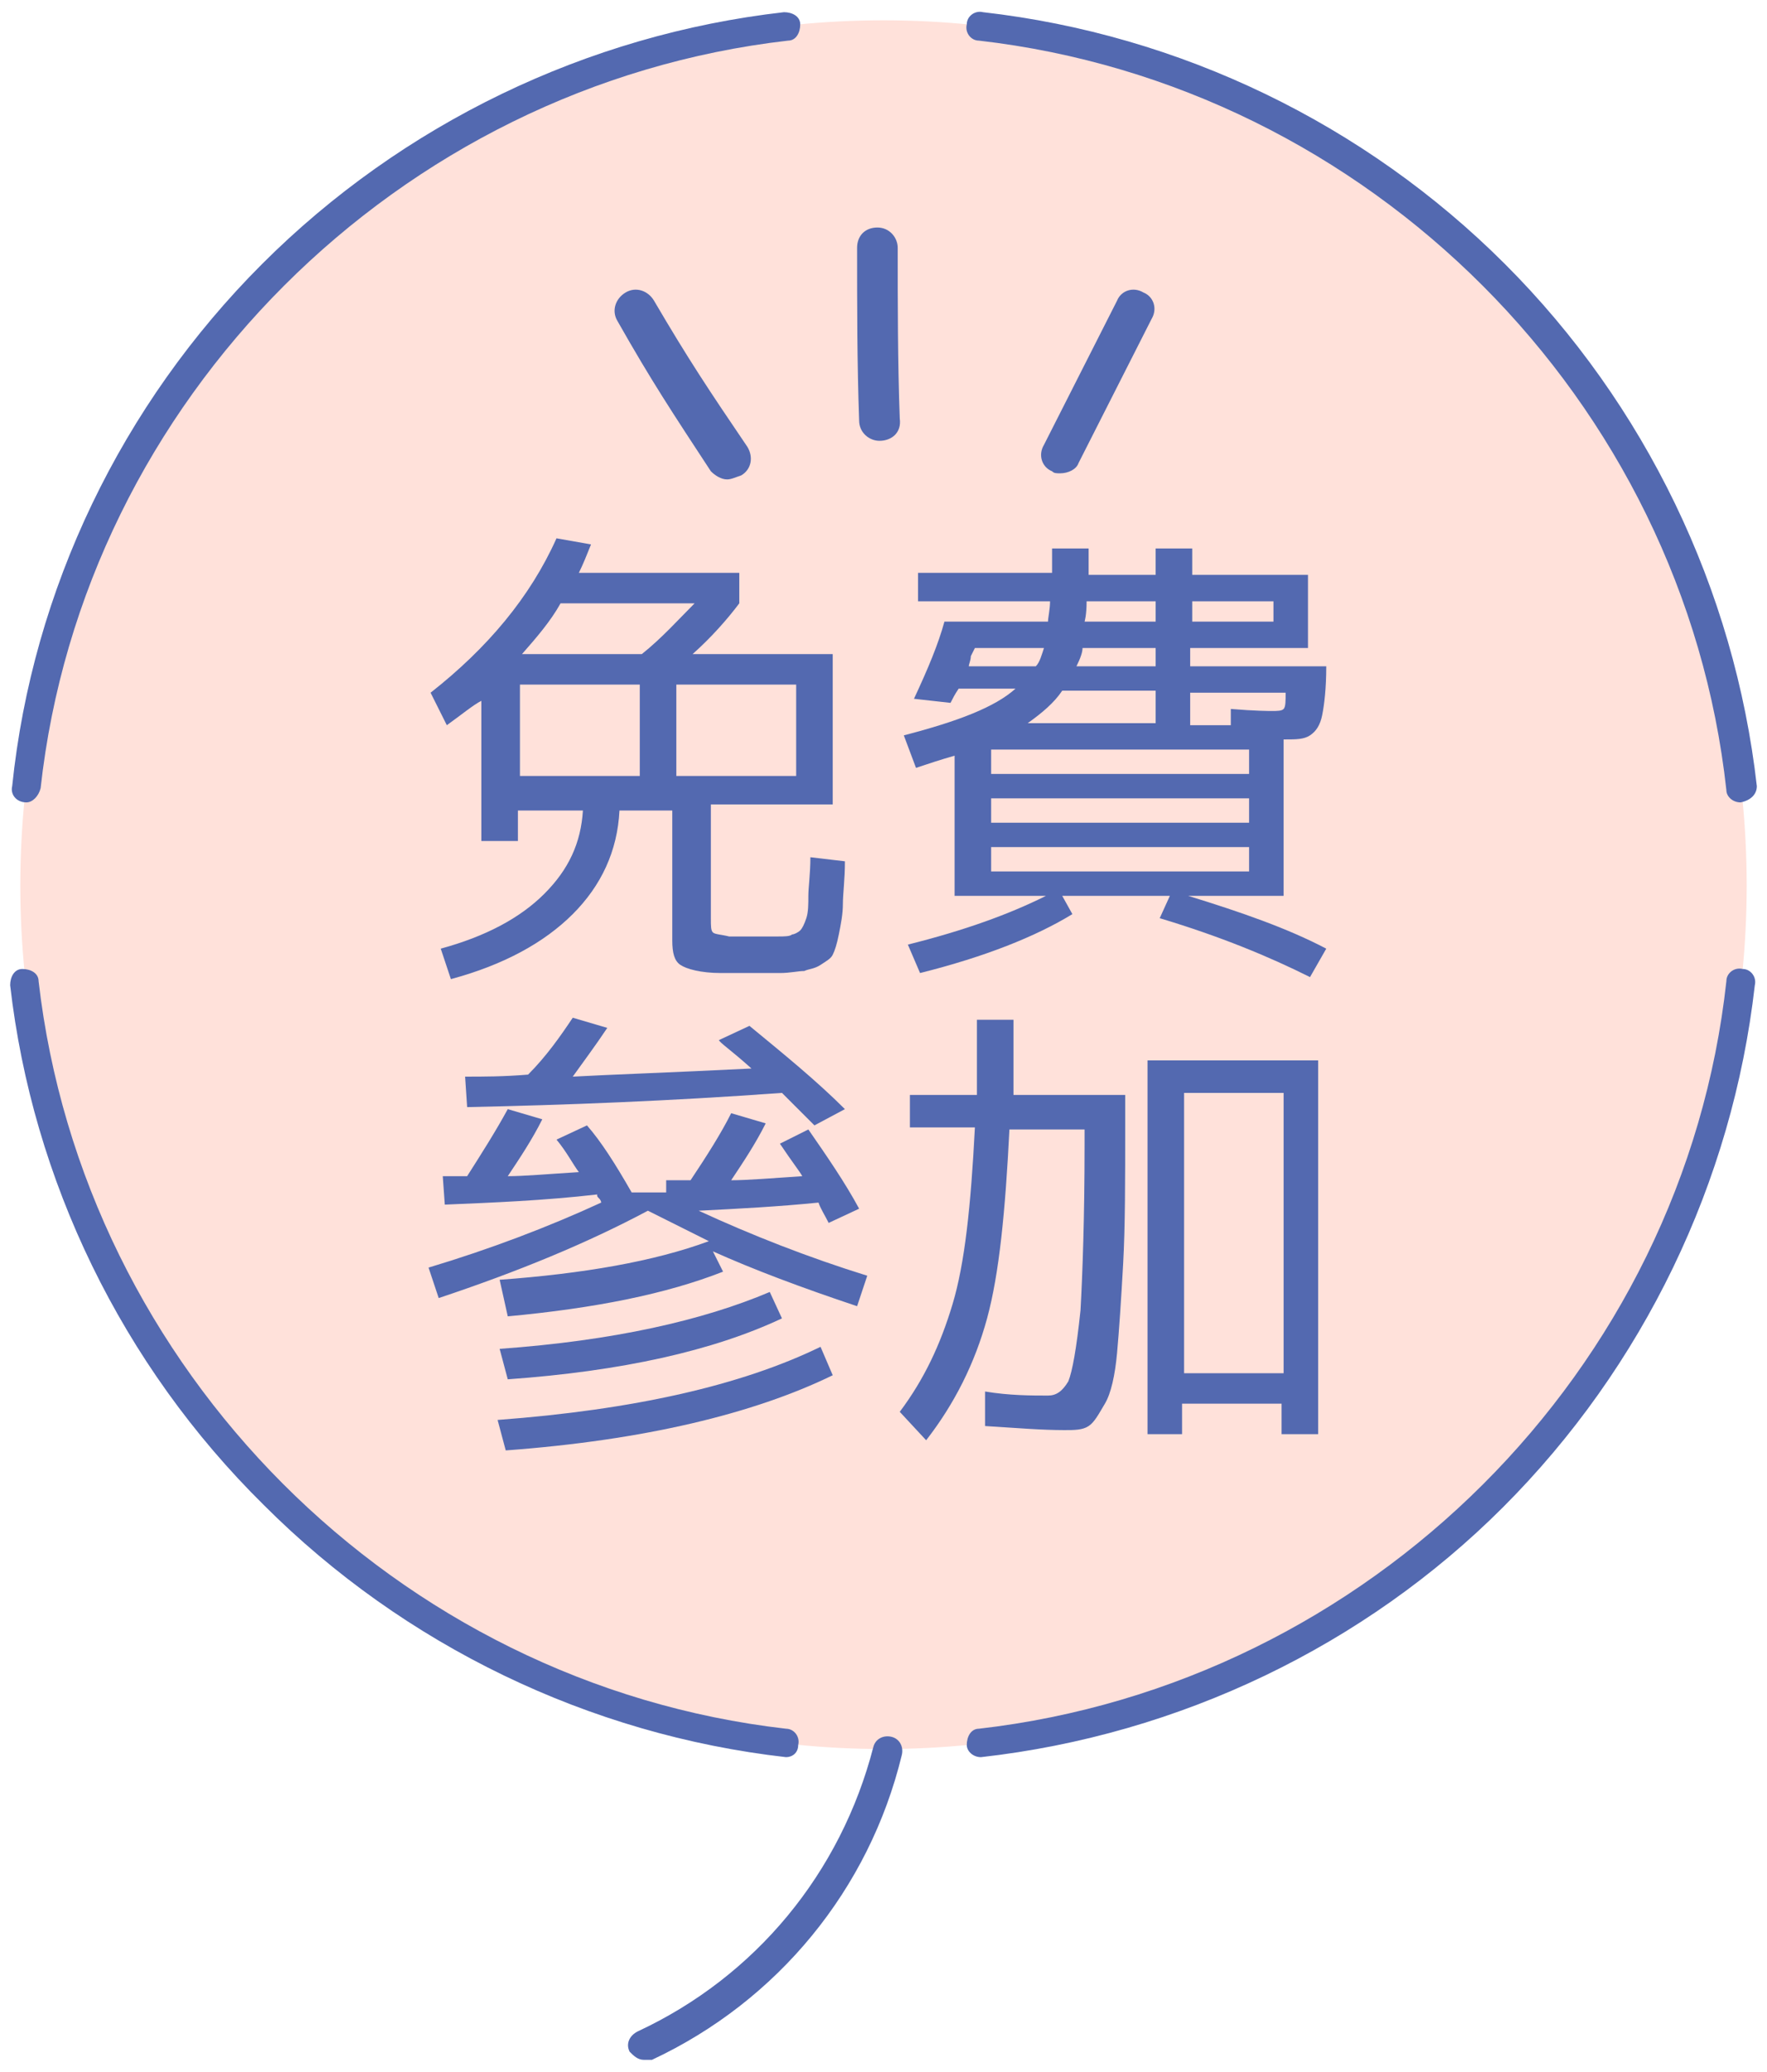
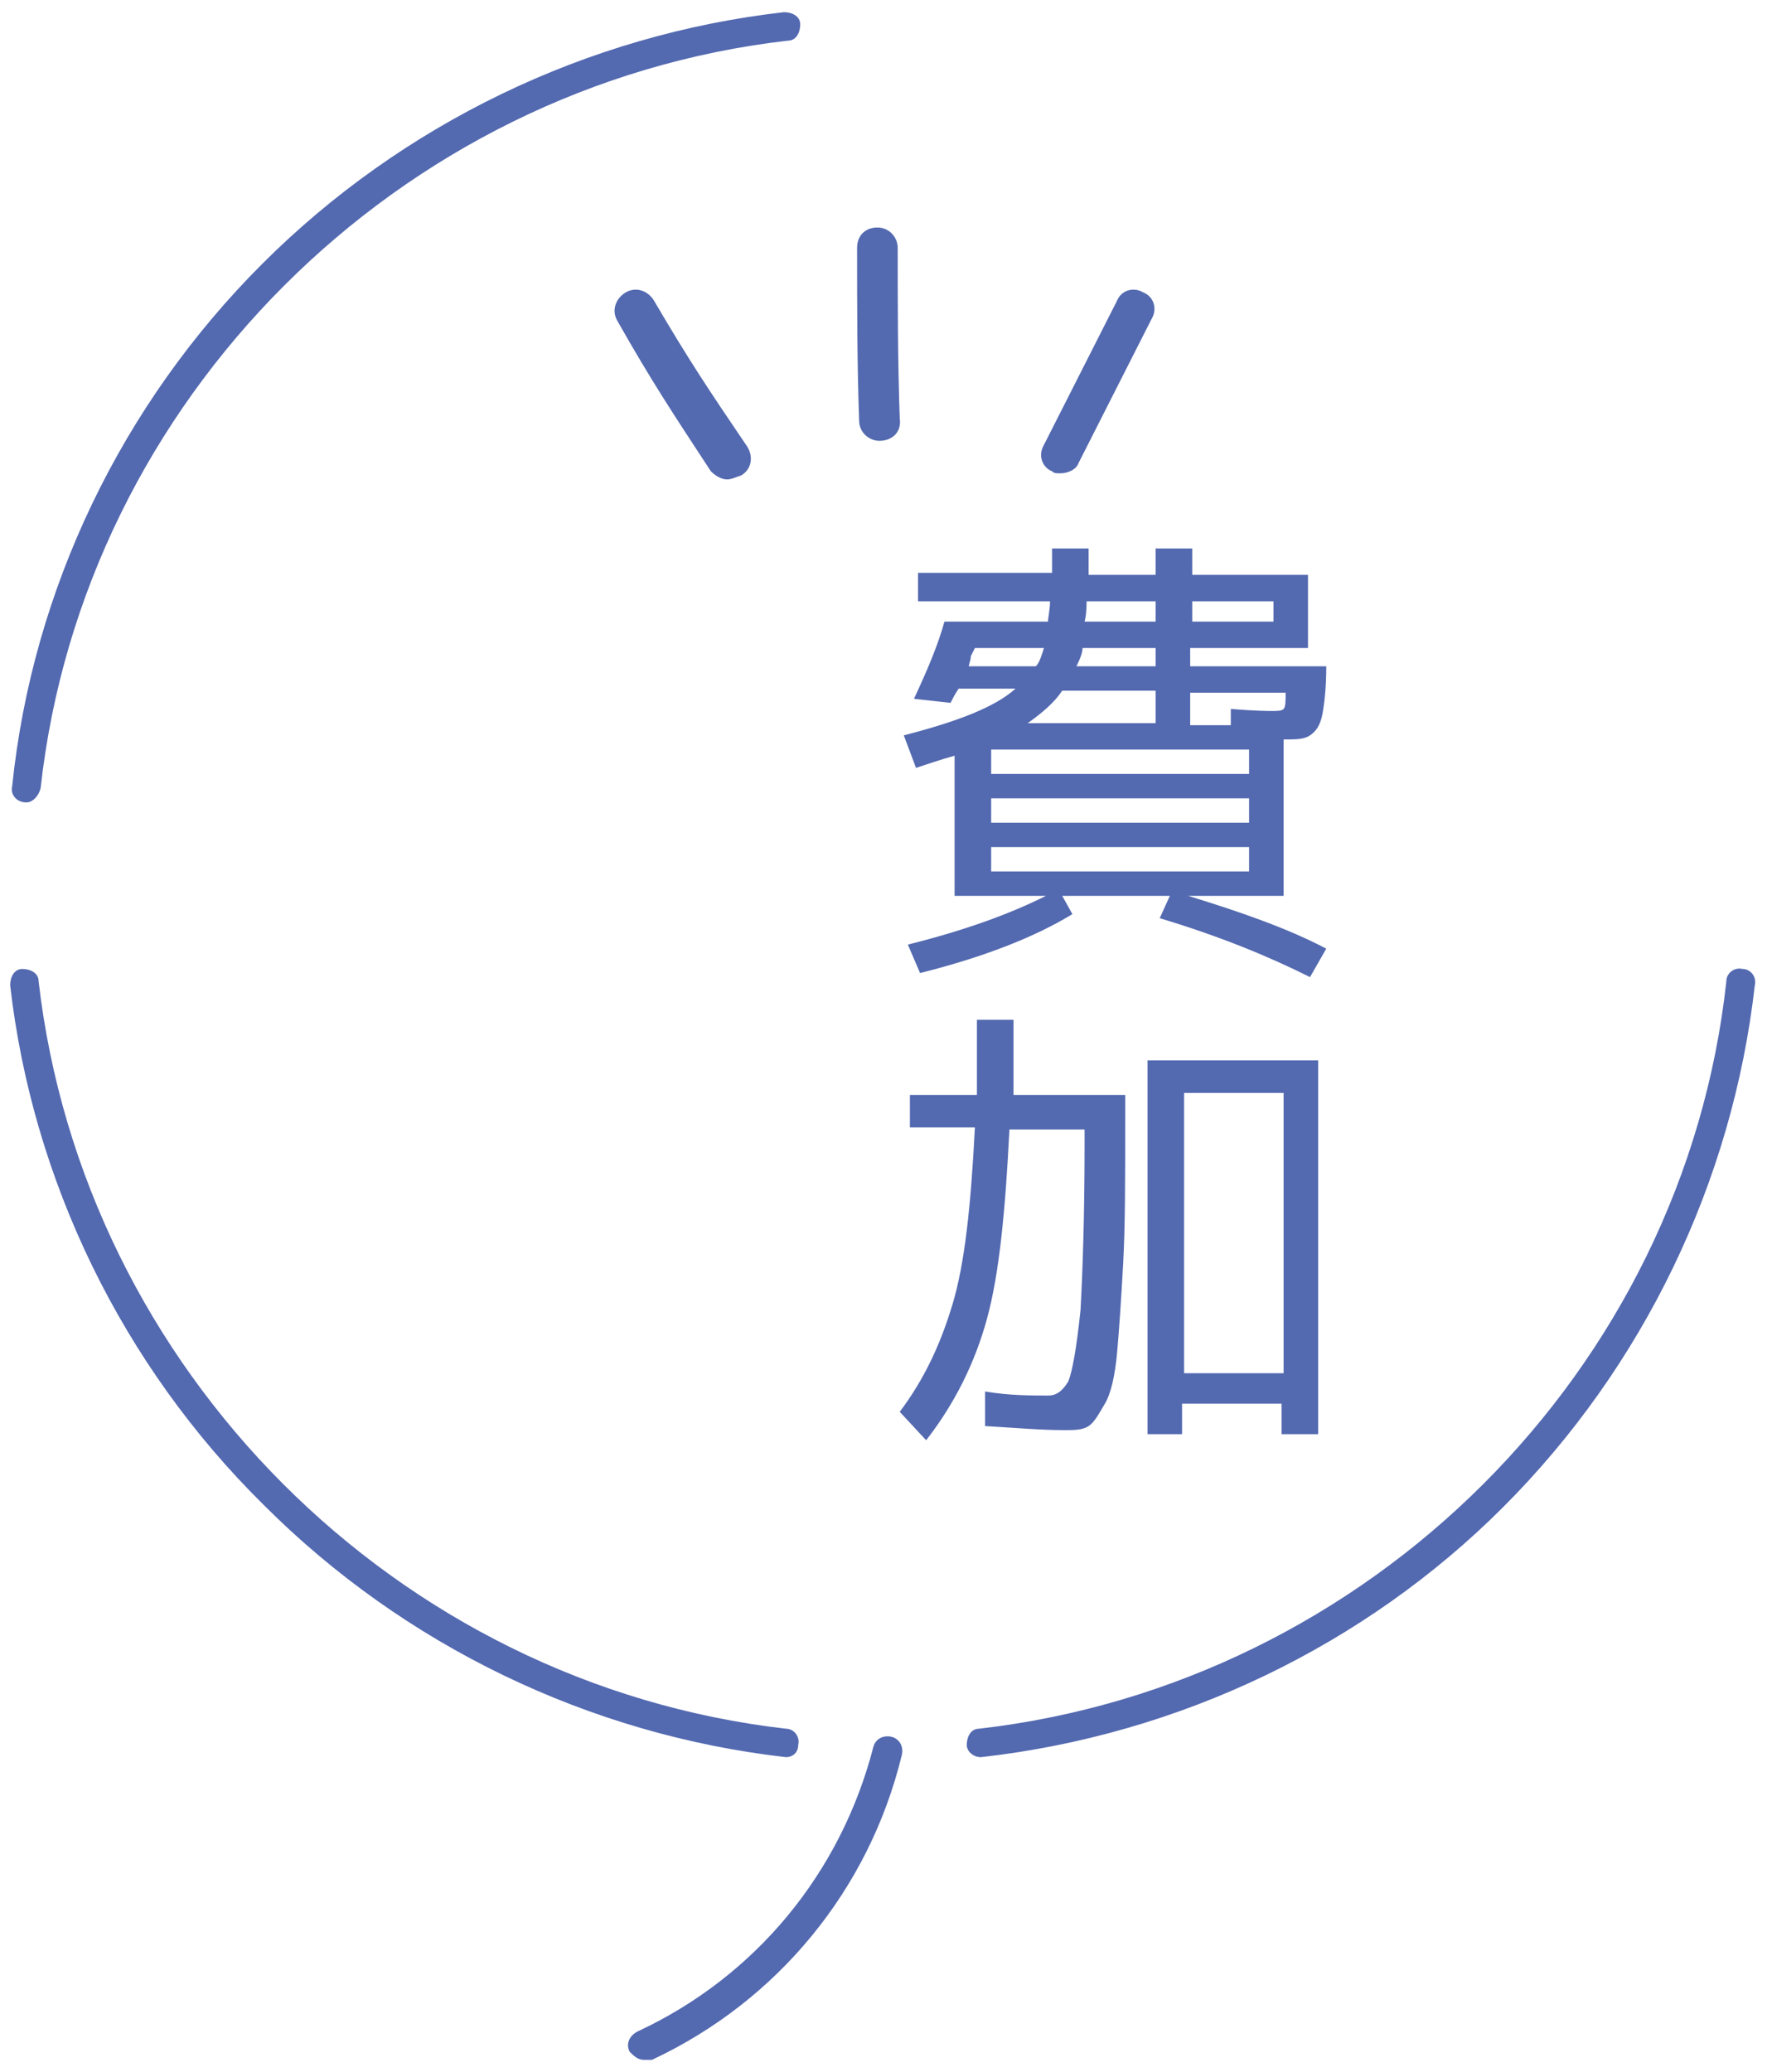
<svg xmlns="http://www.w3.org/2000/svg" version="1.1" id="圖層_1" x="0px" y="0px" viewBox="0 0 87 102" style="enable-background:new 0 0 87 102;" xml:space="preserve">
  <style type="text/css">
	.st0{fill:#FFE1DA;}
	.st1{fill:#5369B0;}
</style>
  <g>
-     <path class="st0" d="M86,43.6C86,67,67,86.1,43.5,86.1S1,67,1,43.6C1,20.1,20,1,43.5,1S86,20.1,86,43.6z" />
    <g>
      <g>
        <g>
          <path class="st1" d="M48.3,86.5c-0.4,0-0.7-0.3-0.7-0.6c0-0.4,0.2-0.8,0.6-0.8C67.4,82.9,82.9,67.5,85,48.3      c0-0.4,0.4-0.7,0.8-0.6c0.4,0,0.7,0.4,0.6,0.8c-1.1,9.7-5.5,18.8-12.4,25.7C67.2,81,58.1,85.4,48.3,86.5      C48.4,86.5,48.4,86.5,48.3,86.5z" />
          <path class="st1" d="M38.7,86.5C38.6,86.5,38.6,86.5,38.7,86.5c-9.7-1.1-18.8-5.5-25.7-12.4C6,67.2,1.6,58.1,0.5,48.5      c0-0.4,0.2-0.8,0.6-0.8c0.4,0,0.8,0.2,0.8,0.6c2.2,19.1,17.6,34.6,36.8,36.8c0.4,0,0.7,0.4,0.6,0.8C39.3,86.3,39,86.5,38.7,86.5      z" />
-           <path class="st1" d="M85.7,39.5c-0.4,0-0.7-0.3-0.7-0.6C82.9,19.7,67.4,4.2,48.2,2c-0.4,0-0.7-0.4-0.6-0.8      c0-0.4,0.4-0.7,0.8-0.6C58.1,1.7,67.2,6.1,74.1,13c6.9,6.9,11.3,16,12.4,25.7C86.5,39.1,86.2,39.4,85.7,39.5      C85.8,39.5,85.8,39.5,85.7,39.5z" />
          <path class="st1" d="M1.3,39.5C1.2,39.5,1.2,39.5,1.3,39.5c-0.5,0-0.8-0.4-0.7-0.8C1.6,29,6,19.9,12.9,13      c6.9-6.9,16-11.3,25.7-12.4c0.4,0,0.8,0.2,0.8,0.6c0,0.4-0.2,0.8-0.6,0.8C19.6,4.2,4.1,19.7,2,38.8C1.9,39.2,1.6,39.5,1.3,39.5z      " />
        </g>
        <path class="st1" d="M31.7,101.4c-0.3,0-0.5-0.2-0.7-0.4c-0.2-0.4,0-0.8,0.4-1c5.8-2.7,10-7.8,11.6-14c0.1-0.4,0.5-0.6,0.9-0.5     c0.4,0.1,0.6,0.5,0.5,0.9c-1.6,6.6-6.1,12.1-12.3,15C31.9,101.4,31.8,101.4,31.7,101.4z" />
      </g>
    </g>
  </g>
  <g>
    <g>
-       <path class="st1" d="M22,35.7l-0.8-1.6c2.8-2.2,4.9-4.7,6.2-7.6l1.7,0.3c-0.2,0.5-0.4,1-0.6,1.4h7.9v1.5c-0.6,0.8-1.4,1.7-2.3,2.5    h6.9v7.4H35v5.6c0,0.4,0,0.6,0.1,0.7c0.1,0.1,0.4,0.1,0.8,0.2c0.1,0,0.3,0,0.6,0c0.3,0,0.5,0,0.6,0c0.6,0,1,0,1.2,0    c0.3,0,0.6,0,0.7-0.1c0.1,0,0.3-0.1,0.4-0.2c0.1-0.1,0.2-0.3,0.3-0.6c0.1-0.3,0.1-0.7,0.1-1.1c0-0.4,0.1-1.1,0.1-1.9l1.7,0.2    c0,0.9-0.1,1.6-0.1,2.1c0,0.5-0.1,1-0.2,1.5c-0.1,0.5-0.2,0.8-0.3,1c-0.1,0.2-0.3,0.3-0.6,0.5c-0.3,0.2-0.6,0.2-0.8,0.3    c-0.3,0-0.7,0.1-1.2,0.1c-0.6,0-1.1,0-1.5,0c-0.1,0-0.3,0-0.7,0c-0.4,0-0.6,0-0.7,0c-1,0-1.7-0.2-2-0.4c-0.3-0.2-0.4-0.6-0.4-1.2    v-6.4h-2.6c-0.1,2-0.9,3.7-2.3,5.1c-1.4,1.4-3.4,2.5-6,3.2l-0.5-1.5c2.2-0.6,3.9-1.5,5.1-2.7c1.2-1.2,1.8-2.5,1.9-4.1h-3.2v1.5    h-1.8v-6.9C23.3,34.7,22.7,35.2,22,35.7z M31.5,33.7h-5.9v4.5h5.9V33.7z M34.2,29.7h-6.6c-0.5,0.9-1.2,1.7-1.9,2.5h5.9    C32.6,31.4,33.4,30.5,34.2,29.7z M33.3,33.7v4.5h5.9v-4.5H33.3z" />
      <path class="st1" d="M64.4,28.3v3.6h-5.8v0.9h6.7c0,1.1-0.1,1.9-0.2,2.4c-0.1,0.5-0.3,0.8-0.6,1c-0.3,0.2-0.7,0.2-1.2,0.2h-0.1    v7.7h-4.7c2.6,0.8,4.9,1.6,6.8,2.6l-0.8,1.4c-2-1-4.4-2-7.4-2.9l0.5-1.1h-5.3l0.5,0.9c-1.8,1.1-4.3,2.1-7.5,2.9l-0.6-1.4    c2.8-0.7,5-1.5,6.8-2.4h-2.8H47v-6.9c-0.7,0.2-1.3,0.4-1.9,0.6l-0.6-1.6c2.7-0.7,4.5-1.4,5.5-2.3h-2.8c-0.2,0.3-0.3,0.5-0.4,0.7    L45,34.4c0.7-1.5,1.2-2.7,1.5-3.8h5.1c0-0.2,0.1-0.6,0.1-1h-6.5v-1.4h6.6V27h1.8v1.3h3.3V27h1.8v1.3H64.4z M47.7,32.8H51    c0.2-0.2,0.3-0.6,0.4-0.9H48c0,0-0.1,0.2-0.2,0.4C47.8,32.5,47.7,32.7,47.7,32.8z M48.8,38.1h12.7v-1.2H48.8V38.1z M48.8,39.3v1.2    h12.7v-1.2H48.8z M48.8,41.7v1.2h12.7v-1.2H48.8z M56.9,34h-4.6c-0.4,0.6-1,1.1-1.7,1.6h6.3V34z M56.9,31.9h-3.6    c0,0.2-0.1,0.5-0.3,0.9h3.9V31.9z M56.9,30.6v-1h-3.4c0,0.7-0.1,1-0.1,1H56.9z M58.7,30.6h4v-1h-4V30.6z M60.6,35.6l0-0.7    c1.2,0.1,1.9,0.1,2,0.1c0.3,0,0.5,0,0.6-0.1c0.1-0.1,0.1-0.4,0.1-0.8h-4.7v1.6H60.6z" />
-       <path class="st1" d="M31.9,59.6c-3,1.6-6.4,3-10.3,4.3l-0.5-1.5c3-0.9,5.9-2,8.5-3.2c0,0,0-0.1-0.1-0.2c-0.1-0.1-0.1-0.1-0.1-0.2    c-2.6,0.3-5.1,0.4-7.5,0.5l-0.1-1.4c0.5,0,1,0,1.2,0c0.7-1.1,1.4-2.2,2-3.3l1.7,0.5c-0.5,1-1.1,1.9-1.7,2.8c0.8,0,1.9-0.1,3.5-0.2    c-0.3-0.4-0.6-1-1.1-1.6l1.5-0.7c0.7,0.8,1.4,1.9,2.2,3.3h0h1.7l0-0.6c0.5,0,1,0,1.2,0c0.8-1.2,1.5-2.3,2-3.3l1.7,0.5    c-0.5,1-1.1,1.9-1.7,2.8c0.8,0,2-0.1,3.5-0.2c-0.1-0.2-0.5-0.7-1.1-1.6l1.4-0.7c0.9,1.3,1.8,2.6,2.5,3.9l-1.5,0.7    c-0.2-0.4-0.4-0.7-0.5-1c-2,0.2-3.9,0.3-5.9,0.4c2.6,1.2,5.4,2.3,8.3,3.2l-0.5,1.5c-2.7-0.9-5.1-1.8-7.1-2.7l0.5,1    c-2.8,1.1-6.3,1.8-10.6,2.2L24.6,63c4.1-0.3,7.6-0.9,10.3-1.9C33.9,60.6,32.9,60.1,31.9,59.6z M28.2,50.1l1.7,0.5    c-0.6,0.9-1.2,1.7-1.7,2.4c1.8-0.1,4.8-0.2,8.8-0.4c-1-0.9-1.6-1.3-1.6-1.4l1.5-0.7c1.7,1.4,3.3,2.7,4.7,4.1l-1.5,0.8    c-0.3-0.3-0.9-0.9-1.6-1.6c-5.5,0.4-10.7,0.6-15.5,0.7l-0.1-1.5c0.9,0,1.9,0,3.1-0.1C26.9,52,27.6,51,28.2,50.1z M37.9,63.6    l0.6,1.3c-3.4,1.6-7.9,2.6-13.5,3l-0.4-1.5C30.2,66,34.6,65,37.9,63.6z M40.4,66.3l0.6,1.4c-3.9,1.9-9.3,3.2-16.1,3.7l-0.4-1.5    C31.2,69.4,36.5,68.2,40.4,66.3z" />
      <path class="st1" d="M48.5,70.2l0-1.7c1.2,0.2,2.3,0.2,3.1,0.2c0.4,0,0.7-0.2,1-0.7c0.2-0.5,0.4-1.6,0.6-3.5    c0.1-1.8,0.2-4.6,0.2-8.1v-0.8h-3.7c-0.2,4-0.5,7.1-1.1,9.3c-0.6,2.2-1.6,4.2-3,6l-1.3-1.4c1.2-1.6,2-3.3,2.6-5.3    c0.6-2,0.9-4.8,1.1-8.7h-3.2v-1.6h3.3c0-1.5,0-2.8,0-3.7h1.8c0,0.9,0,2.2,0,3.7h5.5v1.4c0,2.8,0,5.1-0.1,6.9    c-0.1,1.8-0.2,3.3-0.3,4.4c-0.1,1.1-0.3,2-0.6,2.5c-0.3,0.5-0.5,0.9-0.8,1.1c-0.3,0.2-0.7,0.2-1.2,0.2    C51.3,70.4,50.1,70.3,48.5,70.2z M64.9,52.2v18.4h-1.8v-1.5h-4.9v1.5h-1.7V52.2H64.9z M58.3,67.6h4.9V53.8h-4.9V67.6z" />
    </g>
  </g>
  <g>
    <g>
      <path class="st1" d="M35.8,23.6c-0.3,0-0.6-0.2-0.8-0.4c-1.9-2.9-2.9-4.4-4.6-7.4c-0.3-0.5-0.1-1.1,0.4-1.4    c0.5-0.3,1.1-0.1,1.4,0.4c1.7,2.9,2.7,4.4,4.6,7.2c0.3,0.5,0.2,1.1-0.3,1.4C36.2,23.5,36,23.6,35.8,23.6z" />
    </g>
    <g>
      <path class="st1" d="M43.3,21.7c-0.5,0-1-0.4-1-1c-0.1-2.8-0.1-5.7-0.1-8.5c0-0.6,0.4-1,1-1c0.6,0,1,0.5,1,1c0,2.8,0,5.6,0.1,8.4    C44.4,21.3,43.9,21.7,43.3,21.7C43.4,21.7,43.4,21.7,43.3,21.7z" />
    </g>
    <g>
      <path class="st1" d="M52.2,23.3c-0.2,0-0.3,0-0.4-0.1c-0.5-0.2-0.7-0.8-0.4-1.3l3.6-7.1c0.2-0.5,0.8-0.7,1.3-0.4    c0.5,0.2,0.7,0.8,0.4,1.3l-3.6,7.1C53,23.1,52.6,23.3,52.2,23.3z" />
    </g>
  </g>
</svg>